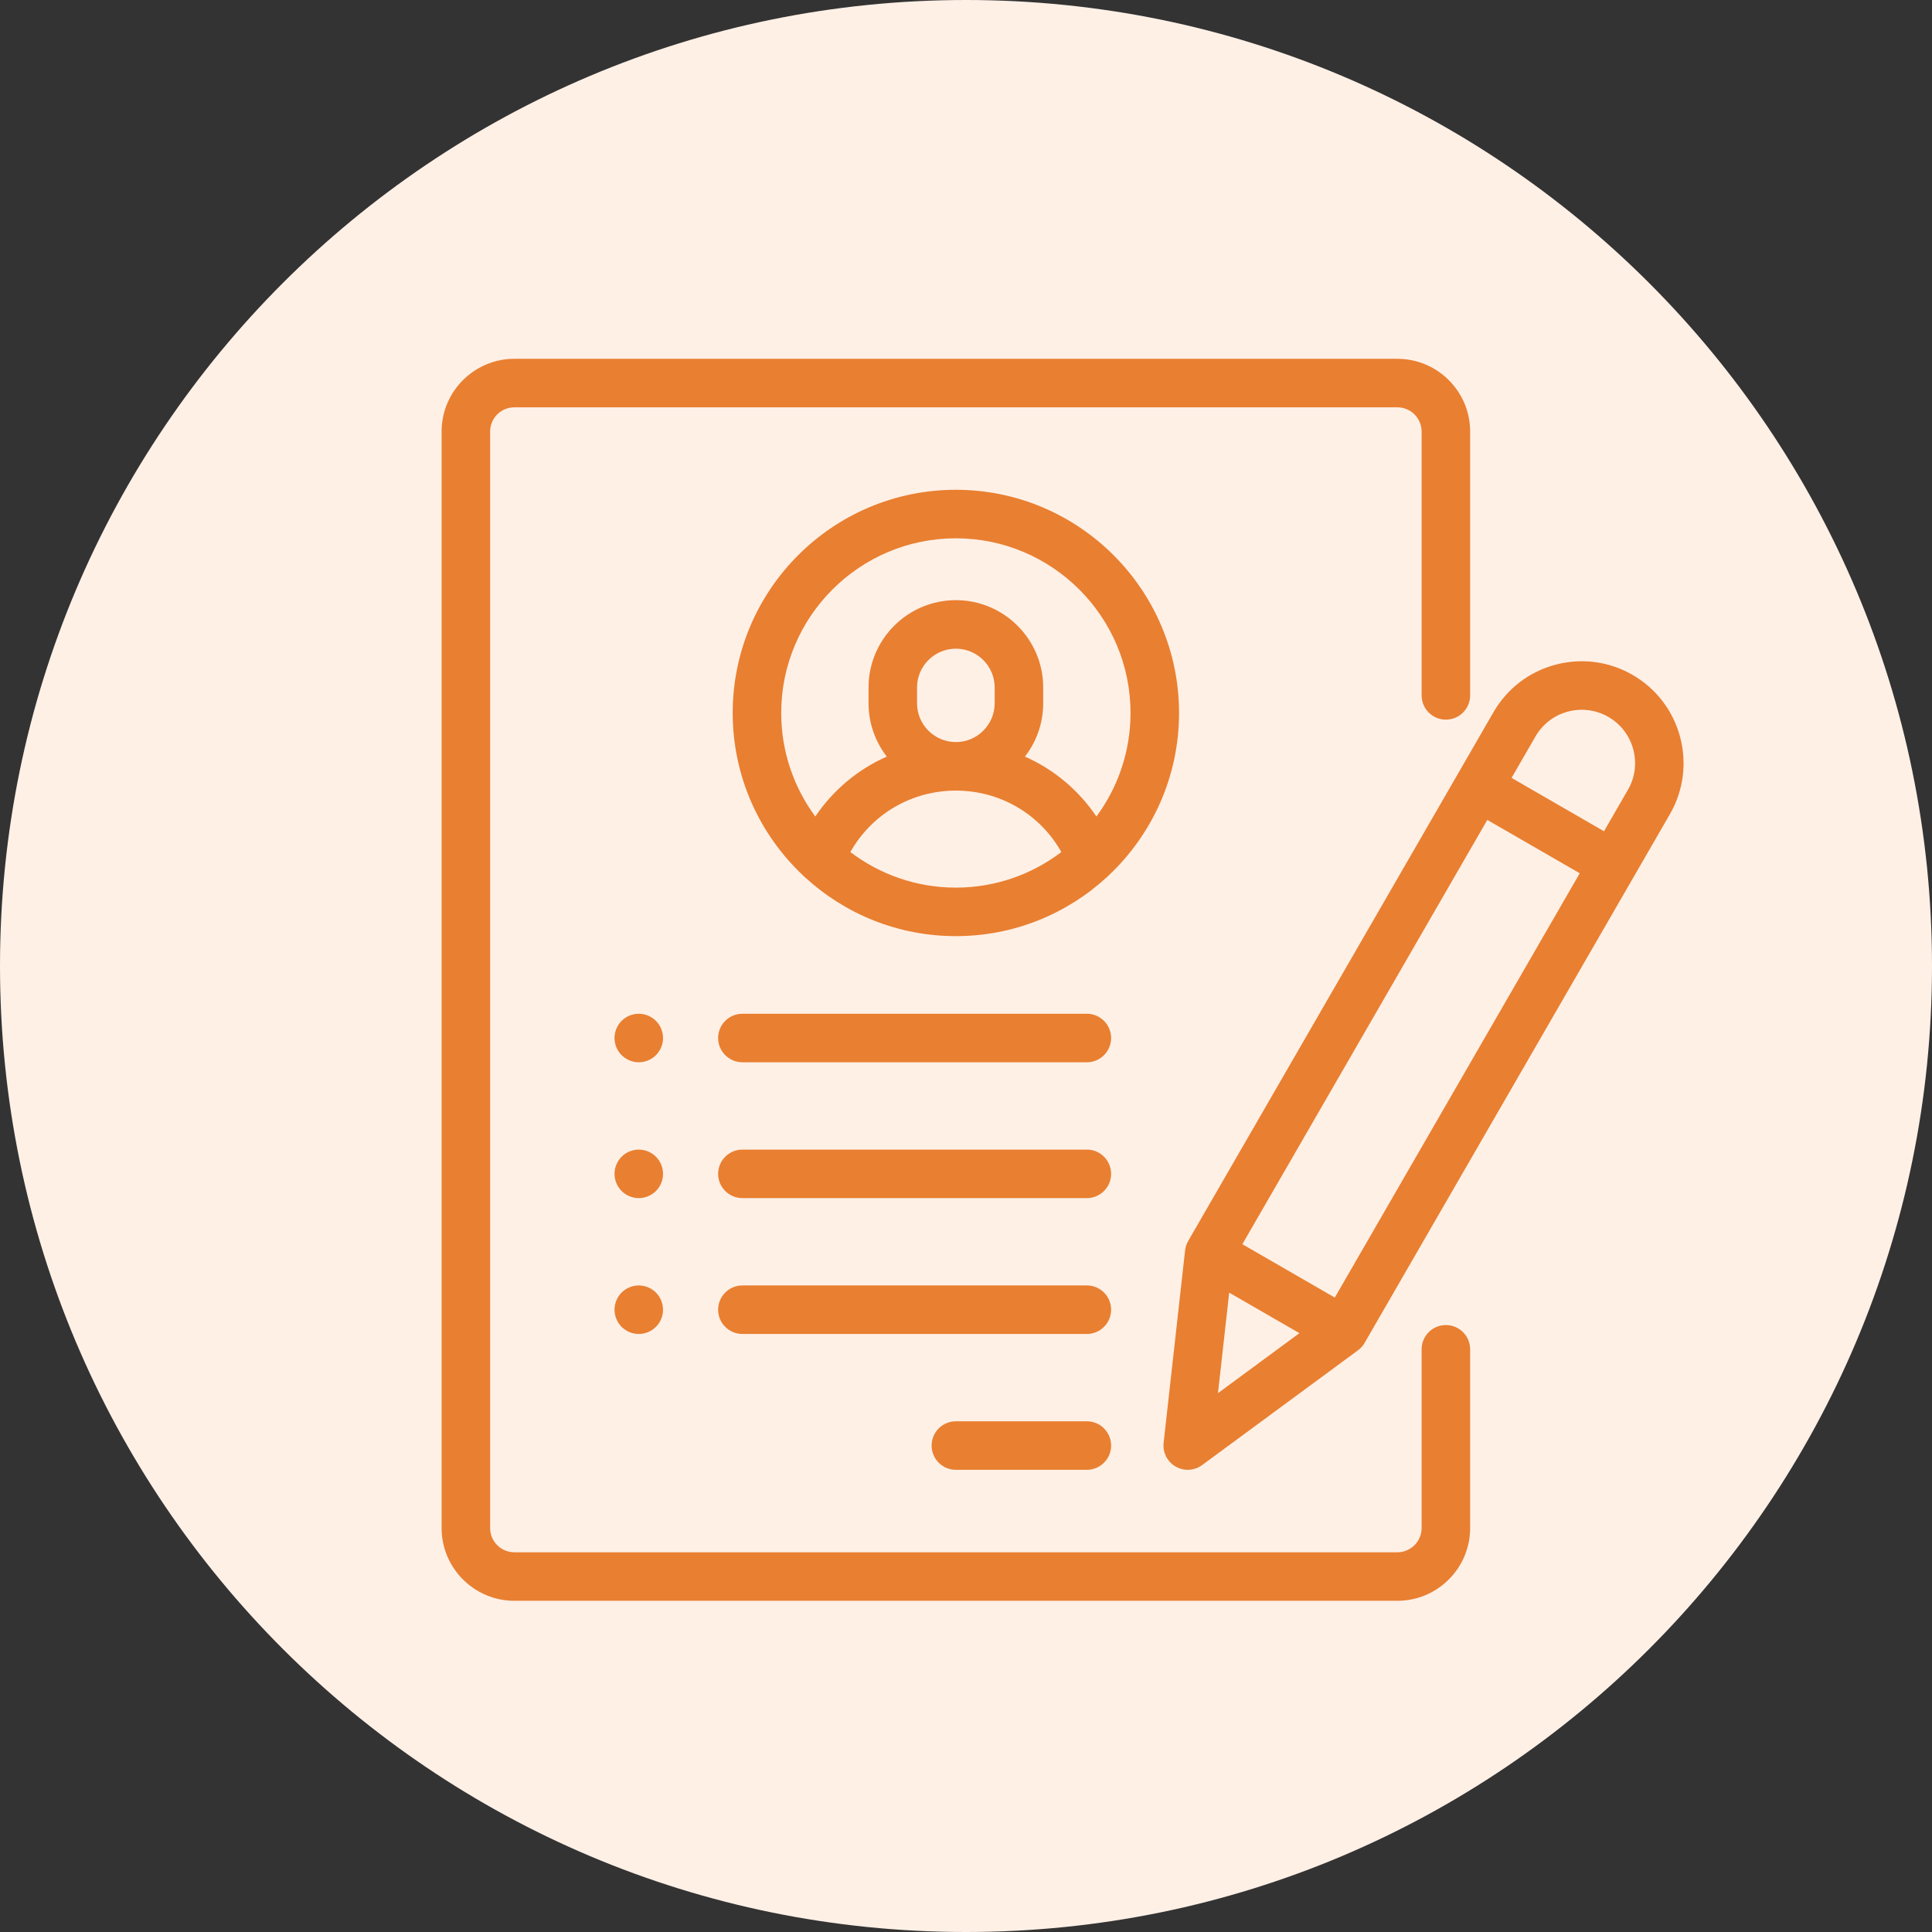
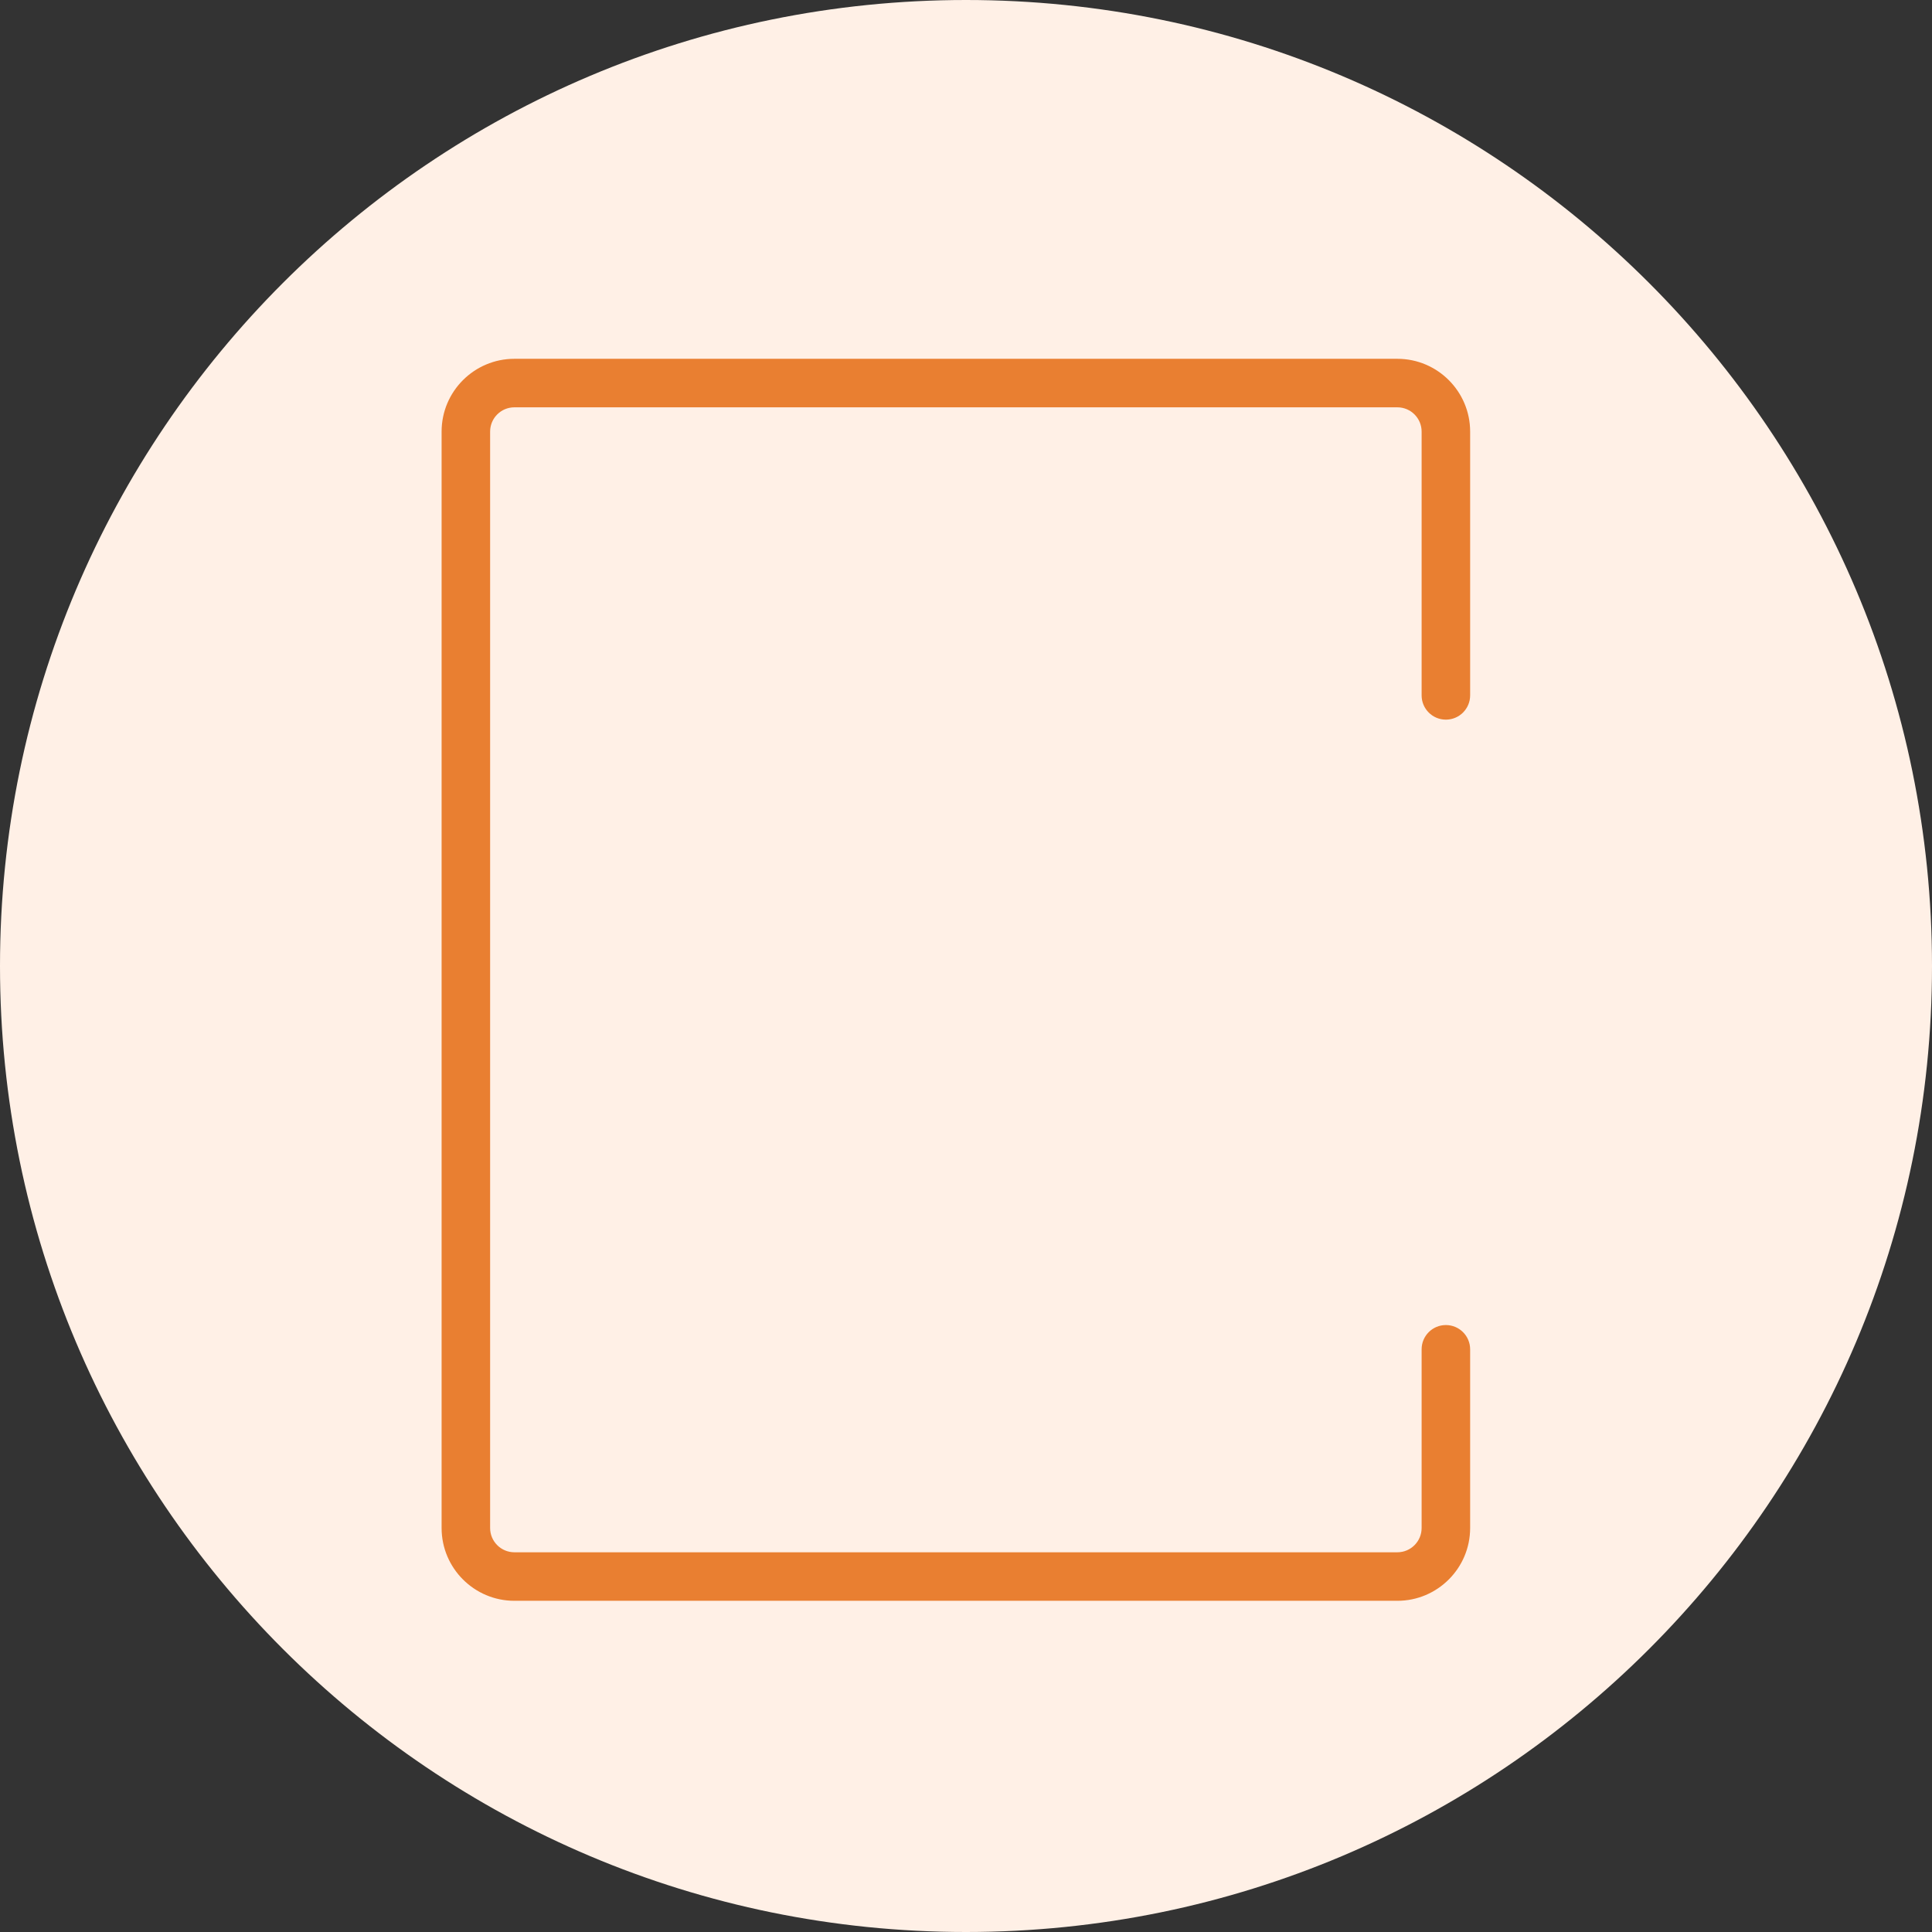
<svg xmlns="http://www.w3.org/2000/svg" width="70" height="70" viewBox="0 0 70 70" fill="none">
  <rect x="0" y="0" width="70" height="70" fill="#333333" stroke="none" />
  <path d="M70 35C70 54.33 54.33 70 35 70C15.67 70 0 54.33 0 35C0 15.67 15.67 0 35 0C54.33 0 70 15.67 70 35Z" fill="#FFF0E6" />
  <path d="M52.387 26.074C52.872 26.074 53.266 25.68 53.266 25.195V15.637C53.266 14.183 52.083 13 50.629 13H18.637C17.183 13 16 14.183 16 15.637V55.363C16 56.817 17.183 58 18.637 58H50.629C52.083 58 53.266 56.817 53.266 55.363V48.888C53.266 48.403 52.872 48.009 52.387 48.009C51.901 48.009 51.508 48.403 51.508 48.888V55.363C51.508 55.848 51.114 56.242 50.629 56.242H18.637C18.152 56.242 17.758 55.848 17.758 55.363V15.637C17.758 15.152 18.152 14.758 18.637 14.758H50.629C51.114 14.758 51.508 15.152 51.508 15.637V25.195C51.508 25.68 51.901 26.074 52.387 26.074Z" fill="#E97F31" />
-   <path d="M34.633 17.746C30.174 17.746 26.547 21.373 26.547 25.832C26.547 28.145 27.523 30.234 29.085 31.709C29.114 31.741 29.145 31.77 29.18 31.797C30.618 33.114 32.533 33.918 34.633 33.918C36.732 33.918 38.647 33.114 40.086 31.797C40.119 31.77 40.151 31.741 40.18 31.709C41.742 30.234 42.719 28.145 42.719 25.832C42.719 21.373 39.091 17.746 34.633 17.746ZM34.633 32.16C33.197 32.16 31.873 31.679 30.81 30.871C31.583 29.501 33.024 28.645 34.633 28.645C36.241 28.645 37.683 29.501 38.455 30.871C37.392 31.679 36.068 32.16 34.633 32.16ZM33.226 25.48V24.909C33.226 24.134 33.857 23.503 34.633 23.503C35.408 23.503 36.039 24.134 36.039 24.909V25.48C36.039 26.256 35.408 26.887 34.633 26.887C33.857 26.887 33.226 26.256 33.226 25.48ZM39.725 29.584C39.084 28.63 38.186 27.878 37.136 27.413C37.549 26.878 37.797 26.208 37.797 25.48V24.909C37.797 23.165 36.377 21.745 34.633 21.745C32.888 21.745 31.469 23.165 31.469 24.909V25.48C31.469 26.208 31.716 26.878 32.13 27.413C31.079 27.878 30.182 28.63 29.54 29.584C28.764 28.533 28.305 27.235 28.305 25.832C28.305 22.343 31.143 19.504 34.633 19.504C38.122 19.504 40.961 22.343 40.961 25.832C40.961 27.235 40.501 28.533 39.725 29.584ZM39.379 51.496H34.633C34.147 51.496 33.754 51.89 33.754 52.375C33.754 52.86 34.147 53.254 34.633 53.254H39.379C39.864 53.254 40.258 52.86 40.258 52.375C40.258 51.89 39.864 51.496 39.379 51.496ZM39.379 46.574H26.898C26.413 46.574 26.019 46.968 26.019 47.453C26.019 47.938 26.413 48.332 26.898 48.332H39.379C39.864 48.332 40.258 47.938 40.258 47.453C40.258 46.968 39.864 46.574 39.379 46.574ZM39.379 41.652H26.898C26.413 41.652 26.019 42.046 26.019 42.531C26.019 43.017 26.413 43.41 26.898 43.41H39.379C39.864 43.41 40.258 43.017 40.258 42.531C40.258 42.046 39.864 41.652 39.379 41.652ZM23.766 36.988C23.6 36.824 23.377 36.731 23.144 36.73C22.912 36.73 22.686 36.825 22.522 36.988C22.359 37.151 22.265 37.378 22.265 37.609C22.265 37.84 22.359 38.067 22.522 38.231C22.688 38.395 22.911 38.487 23.144 38.488C23.376 38.488 23.602 38.394 23.766 38.231C23.929 38.067 24.023 37.84 24.023 37.609C24.023 37.378 23.929 37.151 23.766 36.988ZM23.766 41.91C23.6 41.746 23.377 41.653 23.144 41.652C22.912 41.652 22.686 41.746 22.522 41.91C22.359 42.073 22.265 42.3 22.265 42.531C22.265 42.762 22.359 42.989 22.522 43.153C22.688 43.317 22.911 43.409 23.144 43.41C23.376 43.41 23.602 43.316 23.766 43.153C23.929 42.989 24.023 42.762 24.023 42.531C24.023 42.3 23.929 42.073 23.766 41.91ZM23.766 46.832C23.6 46.667 23.377 46.575 23.144 46.574C22.912 46.574 22.686 46.668 22.522 46.832C22.359 46.995 22.265 47.222 22.265 47.453C22.265 47.684 22.359 47.911 22.522 48.075C22.687 48.239 22.911 48.331 23.144 48.332C23.376 48.332 23.602 48.238 23.766 48.075C23.929 47.911 24.023 47.684 24.023 47.453C24.023 47.222 23.929 46.995 23.766 46.832ZM39.379 36.73H26.898C26.413 36.73 26.019 37.124 26.019 37.609C26.019 38.095 26.413 38.488 26.898 38.488H39.379C39.864 38.488 40.258 38.095 40.258 37.609C40.258 37.124 39.864 36.73 39.379 36.73ZM59.154 24.454C58.3 23.961 57.305 23.83 56.352 24.085C55.4 24.34 54.604 24.951 54.111 25.805L43.051 44.962C42.99 45.067 42.952 45.183 42.938 45.304L42.16 52.278C42.146 52.4 42.159 52.525 42.196 52.642C42.234 52.76 42.296 52.869 42.378 52.961C42.461 53.053 42.562 53.127 42.675 53.177C42.787 53.228 42.91 53.254 43.033 53.254C43.221 53.254 43.404 53.194 43.555 53.083L49.205 48.922C49.302 48.85 49.384 48.758 49.444 48.653L60.505 29.497C61.523 27.734 60.916 25.472 59.154 24.454ZM44.13 50.476L44.536 46.835L47.08 48.303L44.13 50.476ZM48.362 47.013L45.013 45.08L53.888 29.707L57.237 31.64L48.362 47.013ZM58.982 28.617L58.116 30.118L54.767 28.184L55.633 26.684C55.76 26.464 55.929 26.271 56.13 26.116C56.332 25.961 56.562 25.848 56.807 25.783C57.053 25.717 57.309 25.7 57.56 25.733C57.812 25.766 58.055 25.849 58.275 25.976C58.495 26.103 58.688 26.271 58.843 26.473C58.997 26.675 59.111 26.905 59.175 27.15C59.242 27.395 59.259 27.651 59.226 27.903C59.193 28.155 59.11 28.398 58.982 28.617Z" fill="#E97F31" />
</svg>